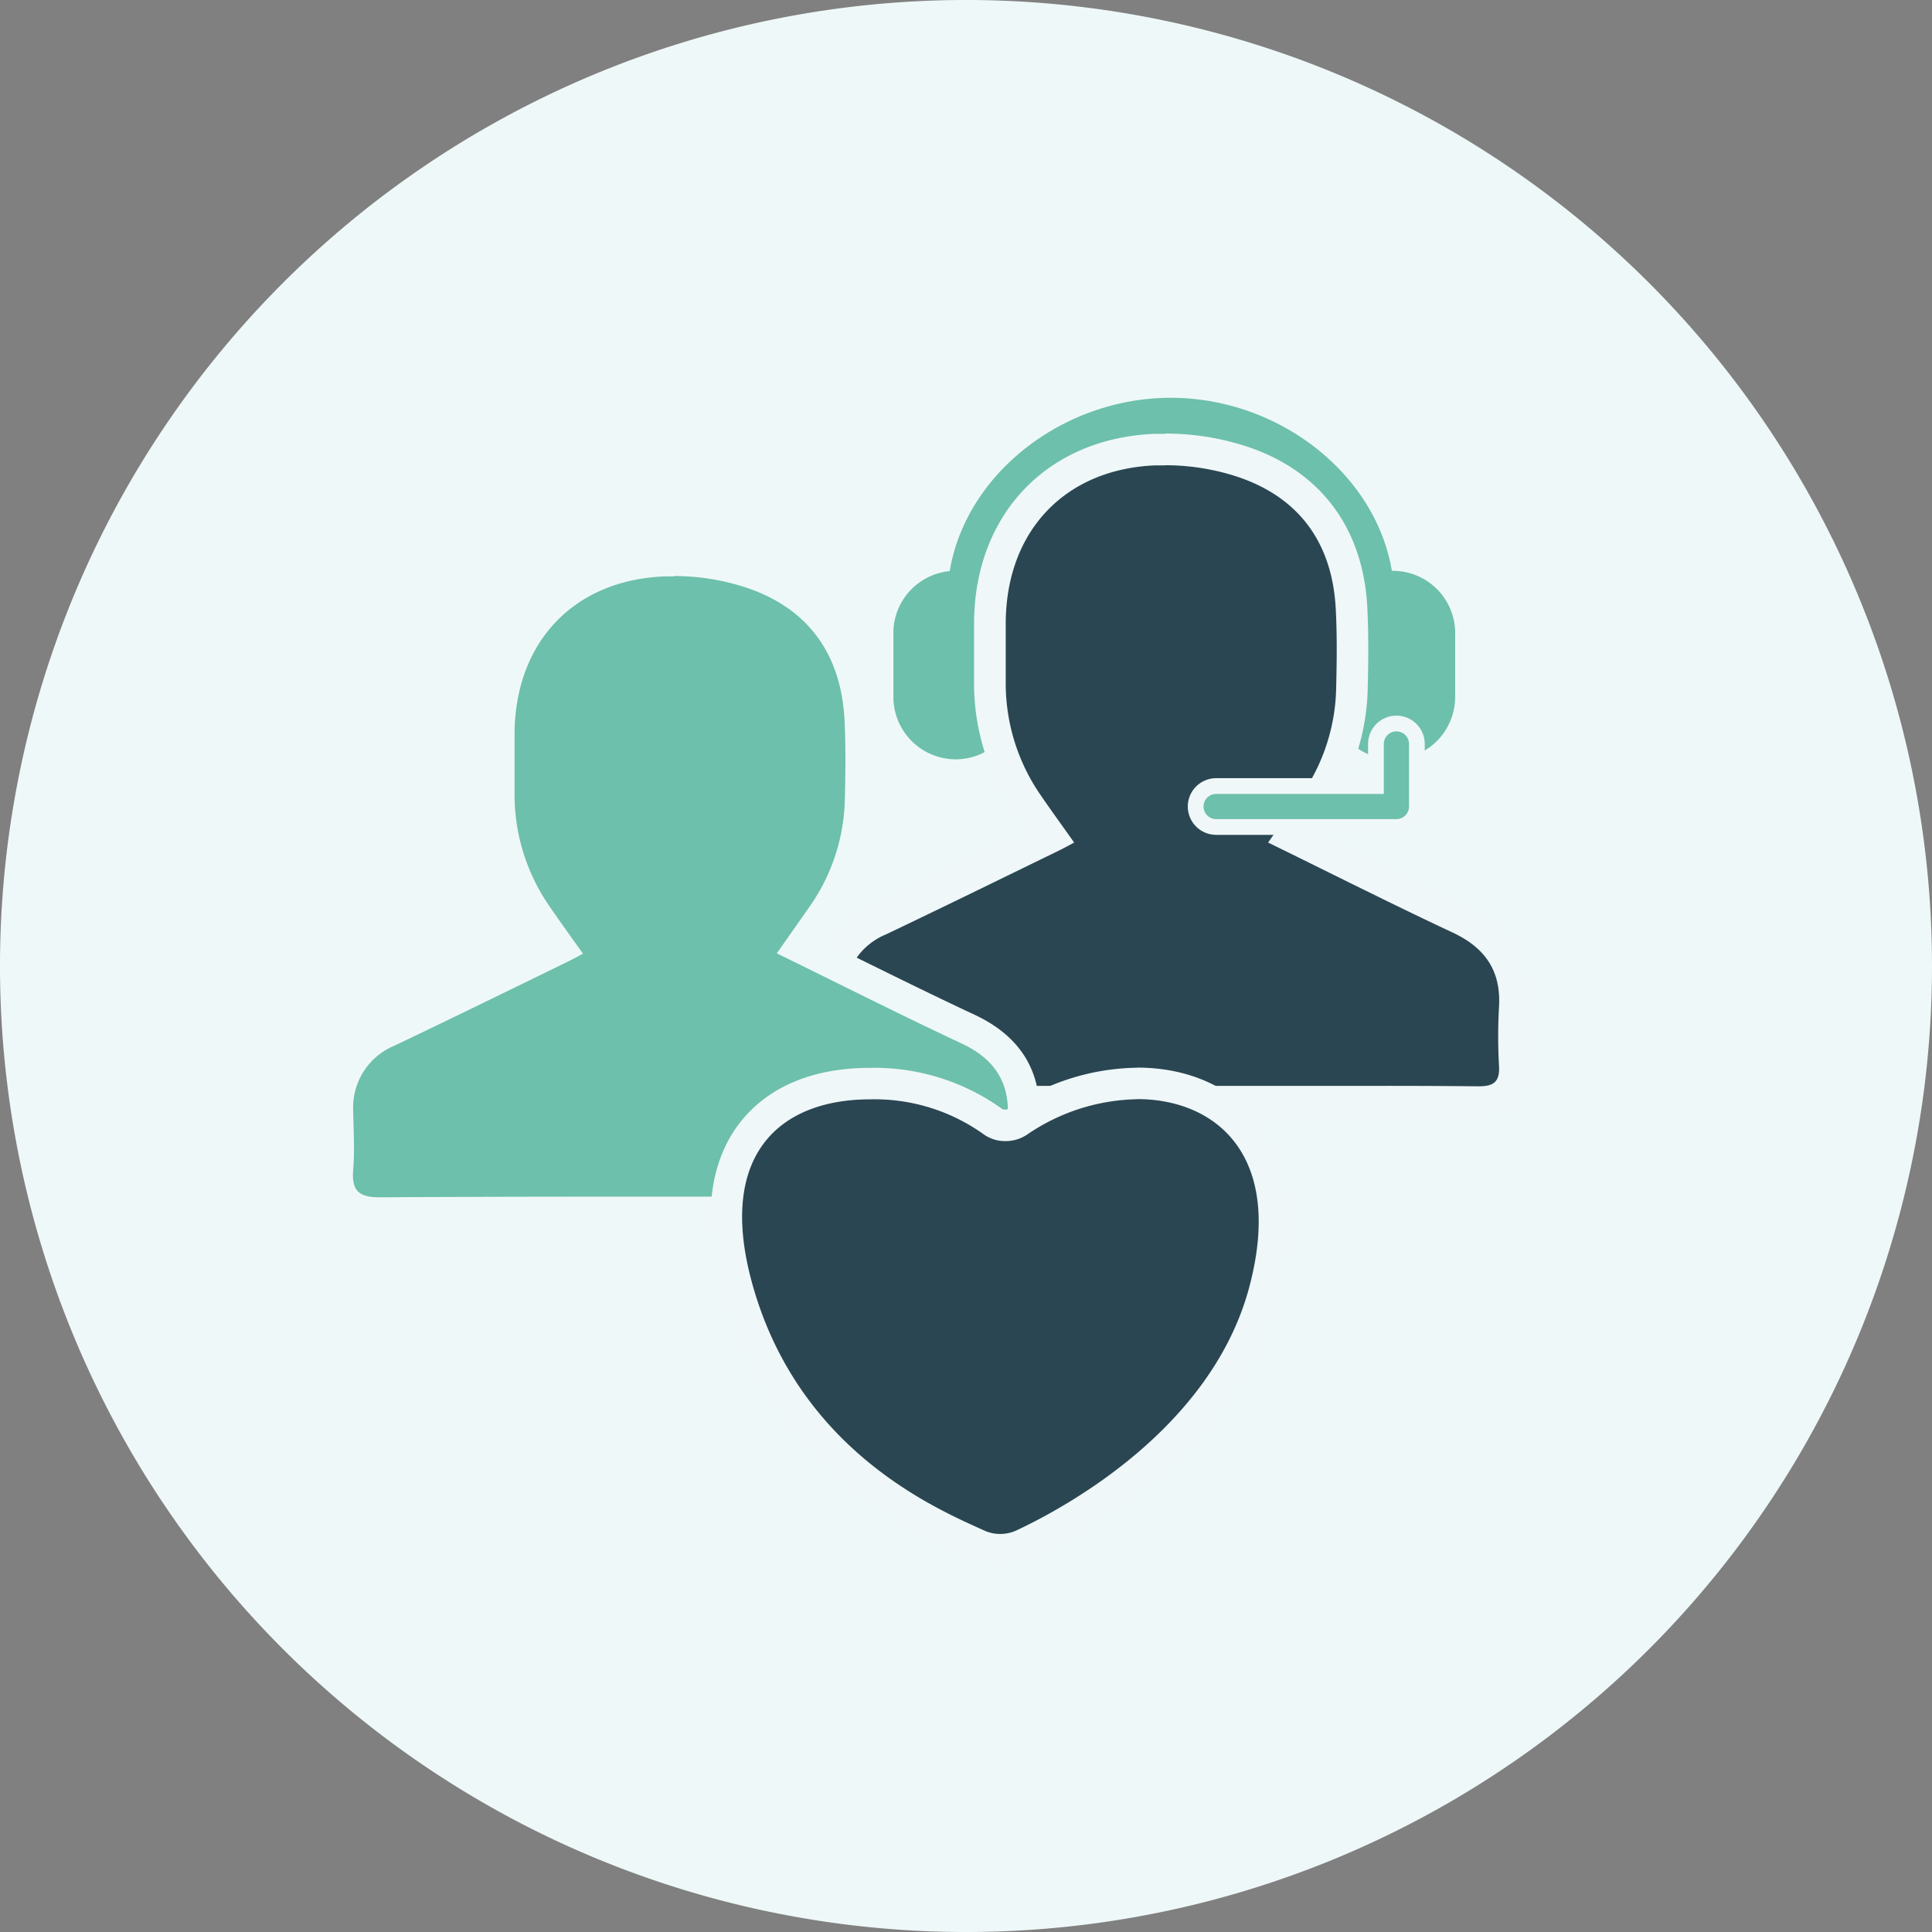
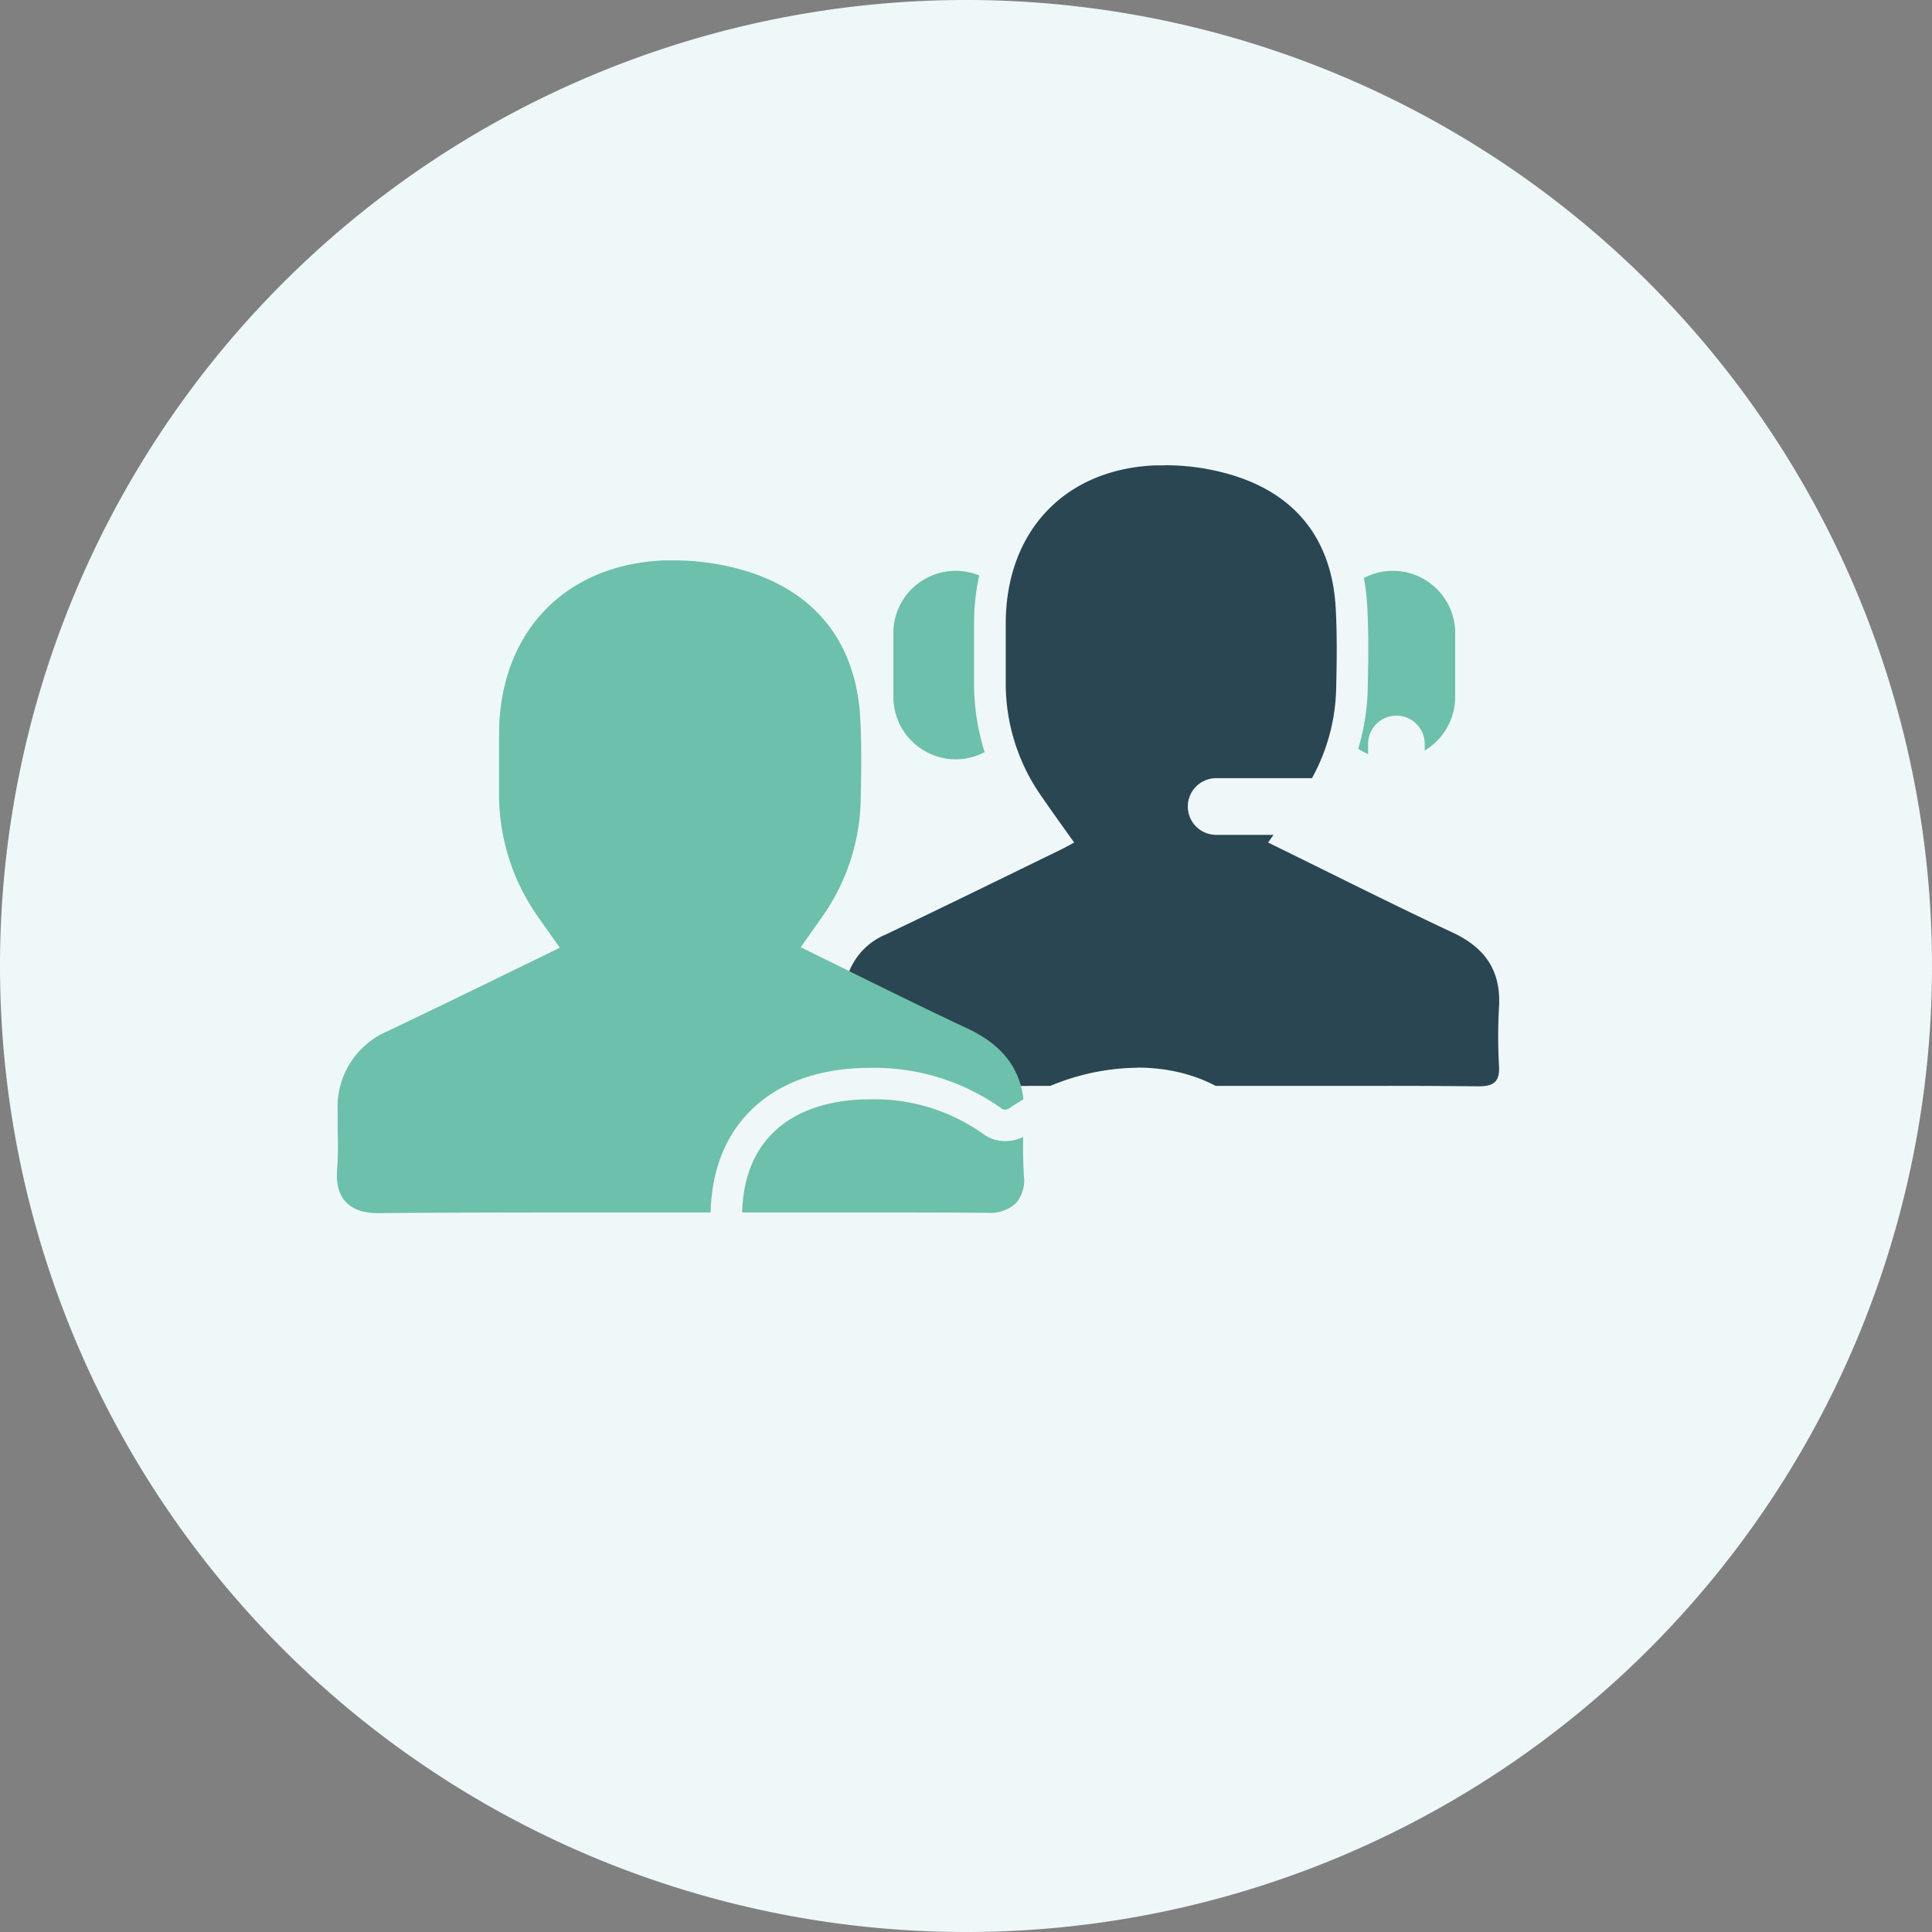
<svg xmlns="http://www.w3.org/2000/svg" viewBox="0 0 306.72 306.72">
  <rect x="0" y="0" width="306.72" height="306.72" fill="#808080" stroke="none" />
  <defs>
    <style>.cls-1{fill:#eff8f8;}.cls-2{fill:#6dc0ab;}.cls-3{fill:#2a4652;}.cls-4{fill:#eff7f8;}.cls-5,.cls-6{fill:none;stroke-linecap:round;stroke-linejoin:round;}.cls-5{stroke:#eff7f8;stroke-width:9px;}.cls-6{stroke:#6dc0ab;stroke-width:4px;}</style>
  </defs>
  <title>feste-anschprechspartner</title>
  <g id="Layer_2" data-name="Layer 2">
    <g id="Layer_1-2" data-name="Layer 1">
      <path class="cls-1" d="M306.72,153.36A153.36,153.36,0,1,0,153.36,306.72,153.36,153.36,0,0,0,306.72,153.36" />
-       <path class="cls-2" d="M221.36,95.27c0,17.74-16.82,32.12-35.49,32.12S150.39,113,150.39,95.27s16.81-32.12,35.48-32.12,35.49,14.38,35.49,32.12" />
      <path class="cls-2" d="M151.72,120.55h0a9.92,9.92,0,0,1-9.89-9.89V100.21a9.9,9.9,0,0,1,19.79,0v10.45a9.93,9.93,0,0,1-9.9,9.89" />
      <path class="cls-2" d="M221.12,120.55h0a9.92,9.92,0,0,1-9.89-9.89V100.21a9.9,9.9,0,0,1,19.79,0v10.45a9.92,9.92,0,0,1-9.9,9.89" />
      <path class="cls-3" d="M138.3,175c-1.72,0-3.88-.21-5.36-1.8s-1.48-3.79-1.37-5.29a60.3,60.3,0,0,0,.08-6.33c0-1,0-1.91,0-2.86,0-5.84,2.67-10.1,8-12.64q10.31-4.92,20.55-9.94l6.74-3.28-.11-.15c-1.21-1.7-2.38-3.36-3.54-5a33.67,33.67,0,0,1-6-19.38q0-4.69,0-9.41c.08-16,10.34-26.82,26.14-27.52.54,0,1.09,0,1.64,0a39.06,39.06,0,0,1,12.4,2C208,77,214,85,214.58,96.52c.23,4.39.15,8.8.07,12.6a33.4,33.4,0,0,1-6.05,18.65l-3.53,5,6.1,3c7,3.47,13.66,6.75,20.48,9.94,6.33,3,9.23,7.62,8.84,14.26a81.14,81.14,0,0,0,0,9.09,5.51,5.51,0,0,1-1.28,4.34,5.91,5.91,0,0,1-4.45,1.53h0c-5.43-.05-10.72-.06-16-.06H173c-9.52,0-22,0-34.62.1Z" />
      <path class="cls-4" d="M185,73.86a36.65,36.65,0,0,1,11.6,1.88c9.77,3.32,14.92,10.59,15.46,20.92.22,4.12.17,8.26.07,12.39a30.79,30.79,0,0,1-5.59,17.28l-5.22,7.43c10,4.89,19.56,9.73,29.26,14.27,5.19,2.42,7.74,6.08,7.4,11.83a84,84,0,0,0,0,9.39c.14,2.53-.89,3.21-3.22,3.21h-.12q-7.95-.08-15.91-.07l-15.61,0h-.69l-29.67,0q-17.19,0-34.37.1h-.12c-3.35,0-4.47-1.06-4.21-4.38.24-3.11.06-6.25,0-9.38a10.63,10.63,0,0,1,6.56-10.37c9-4.28,17.89-8.65,26.83-13,1-.48,2-1,3.08-1.6-1.84-2.6-3.59-5-5.3-7.5a31.14,31.14,0,0,1-5.56-18c0-3.13,0-6.26,0-9.38.06-14.43,9.26-24.39,23.73-25q.76,0,1.53,0m0-5c-.59,0-1.17,0-1.75,0-17,.75-28.46,12.82-28.54,30,0,3.15,0,6.29,0,9.44a36.12,36.12,0,0,0,6.45,20.79l2,2.79-4.2,2c-6.69,3.26-13.6,6.62-20.41,9.88a15.6,15.6,0,0,0-9.42,14.91c0,1,0,1.92,0,2.88,0,2.13.08,4.16-.07,6.1-.09,1.14-.36,4.61,2,7.19,2.16,2.34,5.14,2.61,7.19,2.61h.15c12.49-.09,24.91-.1,34.34-.1h46c6.4,0,11.3,0,15.86.07h.17a8.43,8.43,0,0,0,6.28-2.32,8,8,0,0,0,2-6.21,76.22,76.22,0,0,1,0-8.81c.45-7.67-3-13.28-10.29-16.68-6.78-3.17-13.39-6.44-20.39-9.89l-3.51-1.74,1.85-2.63a35.87,35.87,0,0,0,6.5-20c.09-3.83.16-8.29-.07-12.78-.66-12.48-7.37-21.51-18.88-25.41A41.55,41.55,0,0,0,185,68.83" />
      <polyline class="cls-5" points="221.69 118.11 221.69 128.04 193.07 128.04" />
-       <polyline class="cls-6" points="221.69 118.11 221.69 128.04 193.07 128.04" />
      <path class="cls-2" d="M60.25,192.6c-1.72,0-3.88-.21-5.36-1.8s-1.48-3.79-1.36-5.29c.16-2.07.12-4.16.07-6.36,0-.94,0-1.88,0-2.82a13.07,13.07,0,0,1,8-12.65q10.29-4.92,20.54-9.94l6.74-3.28-.08-.12c-1.22-1.71-2.4-3.38-3.57-5.06a33.67,33.67,0,0,1-6-19.38q0-4.7,0-9.41c.07-16,10.33-26.82,26.13-27.52.54,0,1.09,0,1.64,0a39.16,39.16,0,0,1,12.41,2c10.62,3.6,16.55,11.61,17.17,23.16.23,4.39.15,8.8.07,12.6a33.4,33.4,0,0,1-6,18.65l-3.53,5,6.2,3.06c7,3.45,13.59,6.72,20.38,9.89,6.34,3,9.23,7.62,8.85,14.26a78.78,78.78,0,0,0,0,9.09,5.55,5.55,0,0,1-1.27,4.34,6,6,0,0,1-4.46,1.53h0c-5.43-.05-10.72-.06-16-.06H95c-9.52,0-22,0-34.62.1Z" />
-       <path class="cls-1" d="M107,91.45a36.65,36.65,0,0,1,11.6,1.88c9.78,3.32,14.92,10.59,15.47,20.92.21,4.12.16,8.26.06,12.39a30.79,30.79,0,0,1-5.59,17.28l-5.22,7.43c10,4.89,19.56,9.73,29.26,14.27,5.19,2.42,7.74,6.08,7.41,11.83a81.71,81.71,0,0,0,0,9.39c.14,2.53-.89,3.21-3.22,3.21h-.12q-8-.08-15.91-.07l-15.61,0h-.74l-29.62,0q-17.19,0-34.37.1h-.12c-3.35,0-4.47-1.06-4.21-4.38.25-3.11.06-6.25,0-9.38A10.63,10.63,0,0,1,62.64,166c9-4.28,17.89-8.65,26.83-13,1-.48,2-1,3.08-1.6-1.84-2.6-3.59-5-5.3-7.5a31.14,31.14,0,0,1-5.56-18c0-3.13,0-6.26,0-9.39.06-14.42,9.26-24.38,23.73-25q.77,0,1.53,0m0-5c-.59,0-1.17,0-1.75,0-17,.75-28.46,12.82-28.54,30,0,3.15,0,6.29,0,9.44a36.12,36.12,0,0,0,6.45,20.79l2,2.79-4.21,2.05c-6.68,3.25-13.59,6.61-20.4,9.87a15.6,15.6,0,0,0-9.42,14.91c0,1,0,1.92,0,2.88,0,2.13.08,4.16-.07,6.1-.09,1.14-.36,4.61,2,7.19,2.16,2.34,5.14,2.61,7.19,2.61h.15c12.49-.09,24.91-.1,34.34-.1h46c6.4,0,11.3,0,15.86.07h.17a8.43,8.43,0,0,0,6.28-2.32,8,8,0,0,0,2-6.21,76.18,76.18,0,0,1,0-8.81c.44-7.67-3-13.28-10.3-16.68-6.78-3.17-13.39-6.44-20.38-9.89l-3.52-1.74,1.85-2.63a35.79,35.79,0,0,0,6.5-20c.09-3.83.16-8.29-.07-12.78-.66-12.48-7.37-21.51-18.88-25.41A41.55,41.55,0,0,0,107,86.42" />
-       <path class="cls-3" d="M158.79,246a8.55,8.55,0,0,1-3.57-.77l-.77-.35c-8.22-3.72-30.08-13.59-37.49-40.63-3.55-12.94-.67-20.4,2.37-24.39,3.94-5.16,10.44-7.89,18.82-7.89a32.24,32.24,0,0,1,19.46,6,3.28,3.28,0,0,0,1.95.61,3.6,3.6,0,0,0,2-.6A34.29,34.29,0,0,1,180.51,172c7.42,0,13.64,2.78,17.52,7.83,3.2,4.17,6.27,11.93,2.72,25.22-6.31,23.6-30.9,36.73-38.28,40.2a8.78,8.78,0,0,1-3.68.81" />
      <path class="cls-4" d="M180.51,174.49c12.51,0,23.41,8.93,17.81,29.89-6,22.4-29.16,34.93-36.92,38.57a6.24,6.24,0,0,1-2.61.58,6.07,6.07,0,0,1-2.52-.54c-7.35-3.35-29.55-12.58-36.89-39.36-5.54-20.22,4.33-29.1,18.77-29.1a29.71,29.71,0,0,1,18,5.54,5.84,5.84,0,0,0,3.45,1.09,6.14,6.14,0,0,0,3.41-1,31.87,31.87,0,0,1,17.54-5.65m0-5A36.81,36.81,0,0,0,160.16,176a1.14,1.14,0,0,1-.6.16.84.84,0,0,1-.46-.11,34.75,34.75,0,0,0-20.95-6.52c-9.19,0-16.39,3.07-20.82,8.88-3.38,4.43-6.61,12.64-2.8,26.57,7.72,28.18,30.36,38.41,38.89,42.27l.76.34a11.23,11.23,0,0,0,9.35-.06c9.79-4.58,33.24-17.83,39.65-41.82,3.81-14.28.39-22.78-3.16-27.4-4.37-5.69-11.29-8.82-19.51-8.82" />
    </g>
  </g>
</svg>